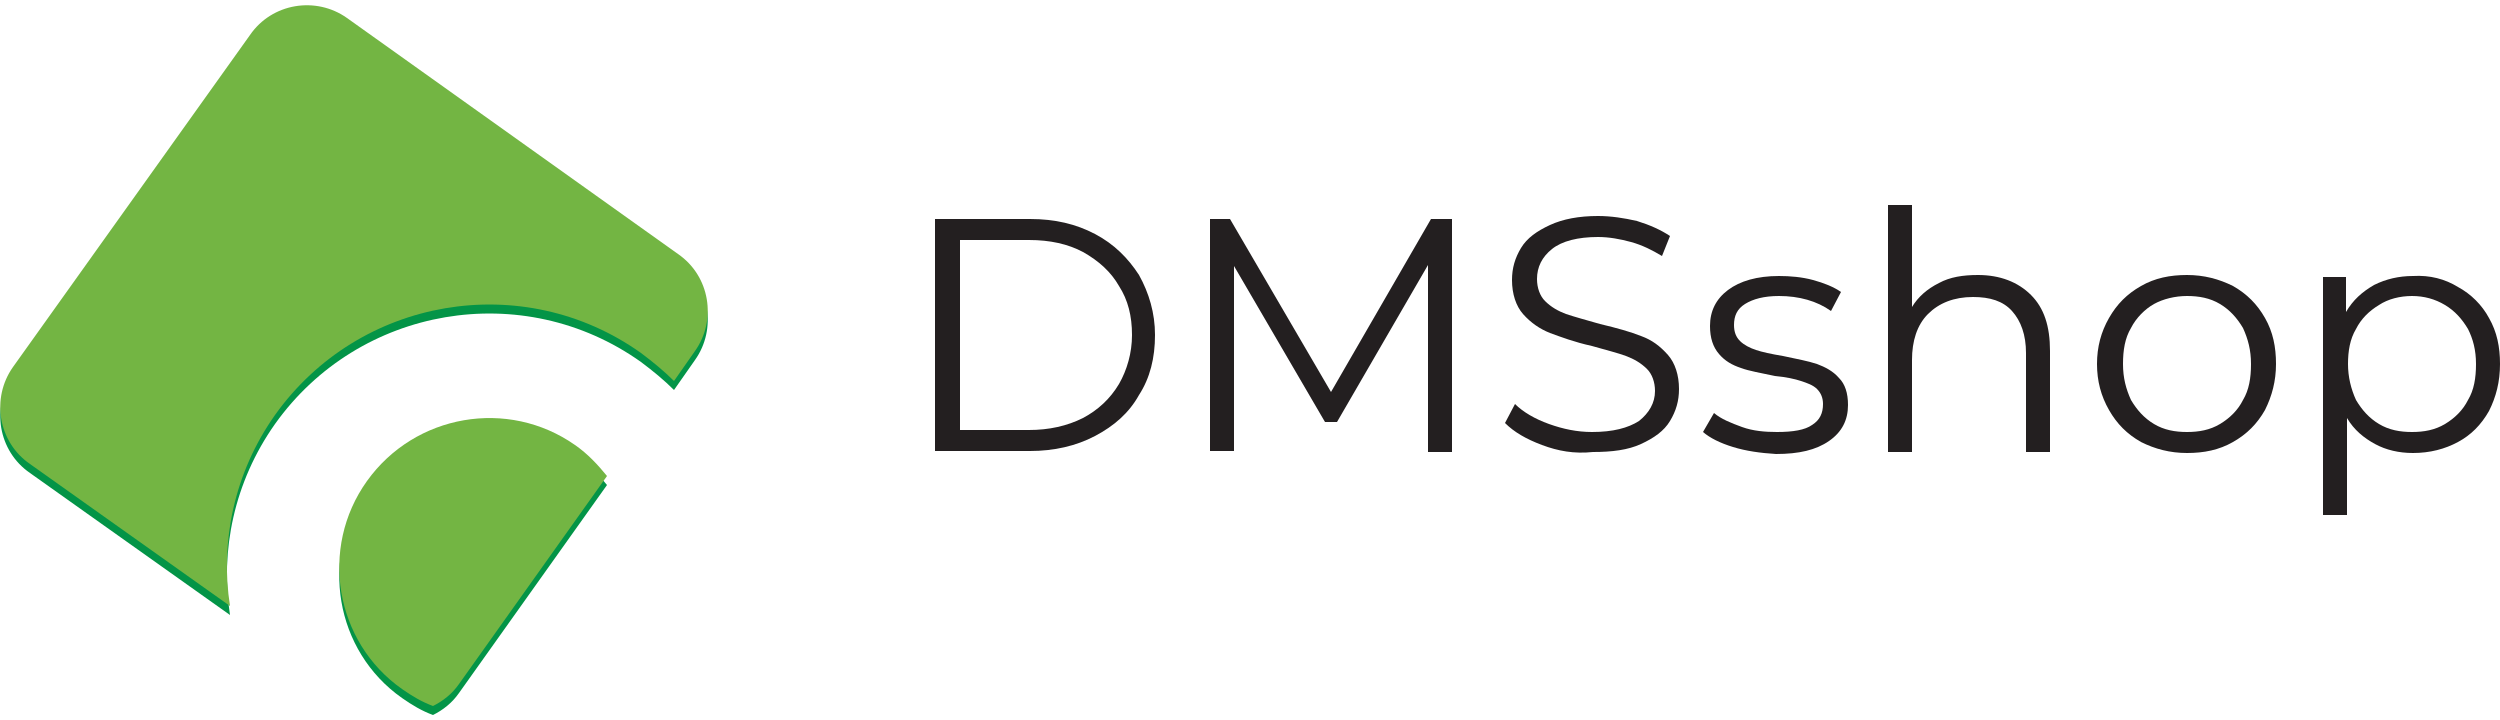
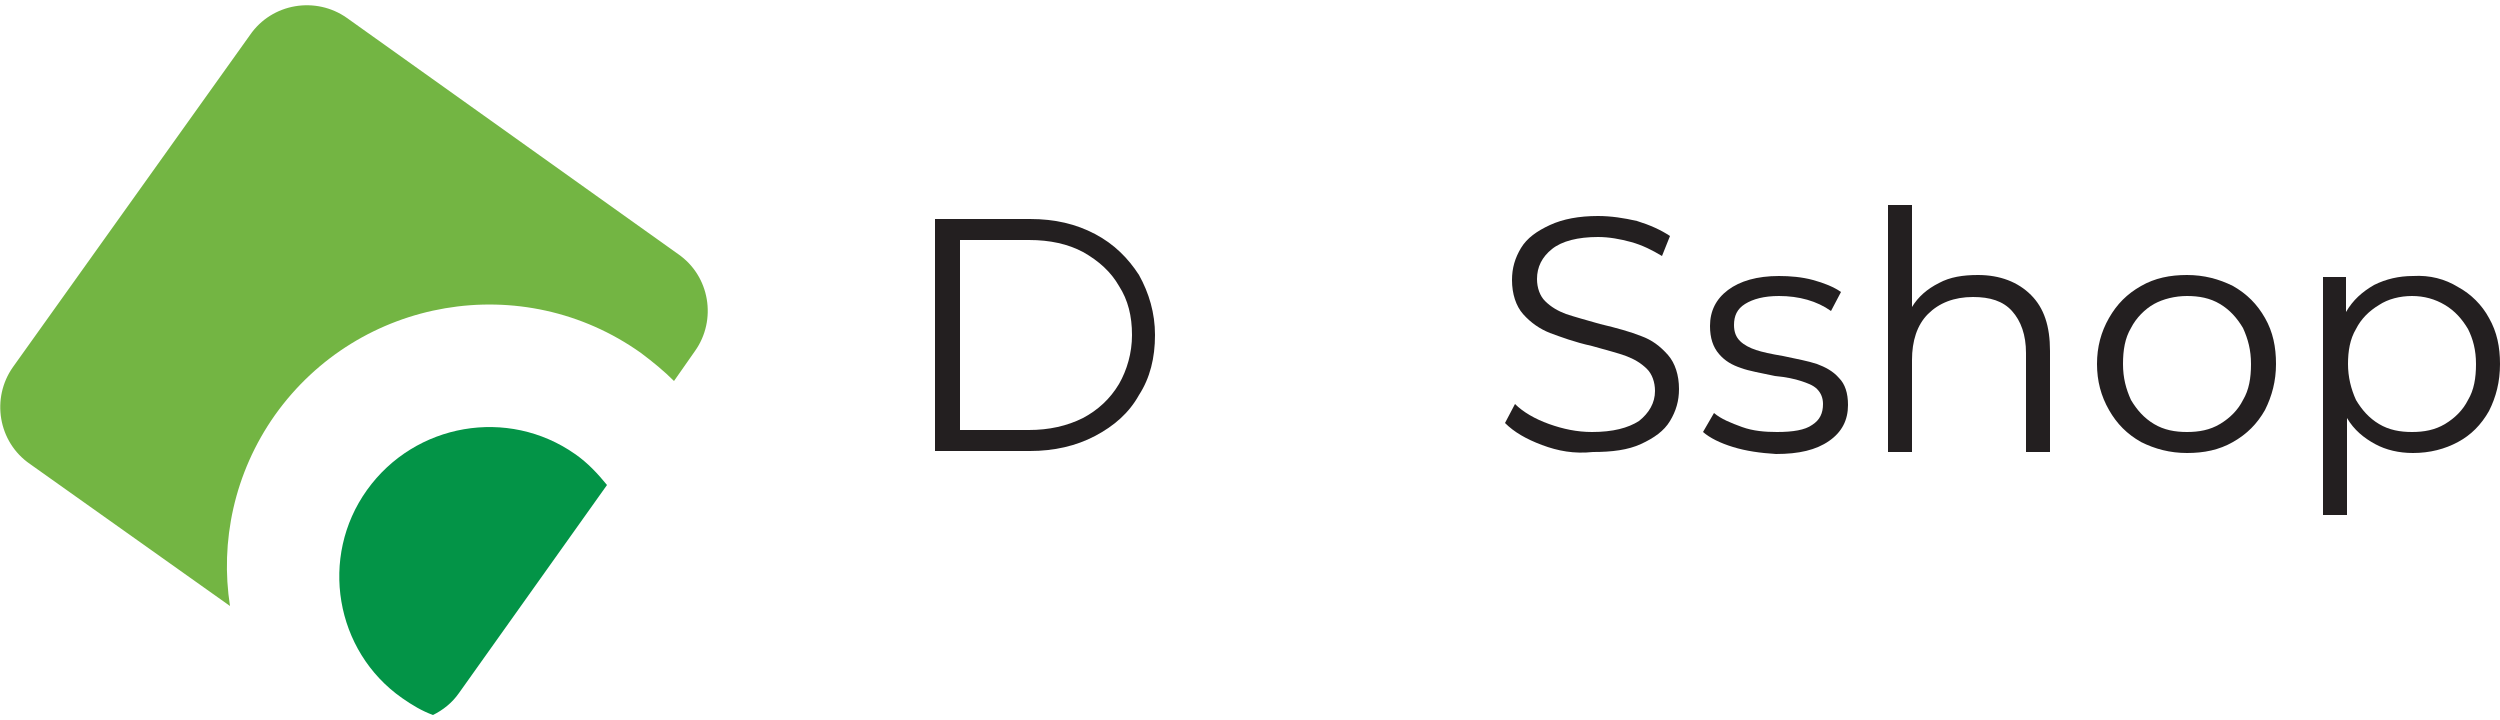
<svg xmlns="http://www.w3.org/2000/svg" version="1.1" id="Warstwa_1" x="0px" y="0px" viewBox="0 0 250 72" style="enable-background:new 0 0 250 72;" xml:space="preserve">
  <style type="text/css">
	.st0{fill:#231F20;}
	.st1{fill:#039447;}
	.st2{fill:#73B543;}
</style>
  <g>
    <g>
      <g>
        <path class="st0" d="M93.5,21.9h9.5c2.5,0,4.6,0.5,6.5,1.5s3.3,2.4,4.4,4.1c1,1.8,1.6,3.8,1.6,6c0,2.3-0.5,4.3-1.6,6     c-1,1.8-2.5,3.1-4.4,4.1s-4.1,1.5-6.5,1.5h-9.5V21.9z M102.9,43c2,0,3.8-0.4,5.4-1.2c1.5-0.8,2.7-1.9,3.6-3.4     c0.8-1.4,1.3-3.1,1.3-4.9c0-1.9-0.4-3.5-1.3-4.9c-0.8-1.4-2-2.5-3.6-3.4c-1.5-0.8-3.3-1.2-5.4-1.2H96v19H102.9z" />
-         <path class="st0" d="M145.2,21.9v23.3h-2.4V26.5l-9.1,15.7h-1.2l-9.1-15.6v18.5H121V21.9h2l10.1,17.3l10-17.3H145.2z" />
        <path class="st0" d="M154.2,44.5c-1.6-0.6-2.8-1.3-3.7-2.2l1-1.9c0.8,0.8,2,1.5,3.4,2s2.8,0.8,4.3,0.8c2.1,0,3.6-0.4,4.7-1.1     c1-0.8,1.6-1.8,1.6-3c0-0.9-0.3-1.7-0.8-2.2c-0.6-0.6-1.3-1-2.1-1.3s-2-0.6-3.4-1c-1.8-0.4-3.1-0.9-4.2-1.3c-1-0.4-1.9-1-2.7-1.9     c-0.7-0.8-1.1-2-1.1-3.4c0-1.2,0.3-2.2,0.9-3.2c0.6-1,1.6-1.7,2.9-2.3c1.3-0.6,2.9-0.9,4.8-0.9c1.3,0,2.6,0.2,3.9,0.5     c1.3,0.4,2.4,0.9,3.3,1.5l-0.8,2c-1-0.6-2-1.1-3.1-1.4c-1.1-0.3-2.2-0.5-3.3-0.5c-2,0-3.6,0.4-4.6,1.2c-1,0.8-1.5,1.8-1.5,3     c0,0.9,0.3,1.7,0.8,2.2c0.6,0.6,1.3,1,2.1,1.3c0.9,0.3,2,0.6,3.4,1c1.7,0.4,3.1,0.8,4.1,1.2c1.1,0.4,1.9,1,2.7,1.9     c0.7,0.8,1.1,2,1.1,3.4c0,1.2-0.3,2.2-0.9,3.2c-0.6,1-1.6,1.7-2.9,2.3c-1.3,0.6-2.9,0.8-4.8,0.8     C157.4,45.4,155.8,45.1,154.2,44.5z" />
        <path class="st0" d="M173.3,44.7c-1.3-0.4-2.3-0.9-3-1.5l1.1-1.9c0.7,0.6,1.7,1,2.8,1.4s2.3,0.5,3.5,0.5c1.6,0,2.8-0.2,3.5-0.7     c0.8-0.5,1.1-1.2,1.1-2.1c0-0.6-0.2-1.1-0.6-1.5c-0.4-0.4-1-0.6-1.6-0.8c-0.6-0.2-1.5-0.4-2.6-0.5c-1.4-0.3-2.6-0.5-3.4-0.8     c-0.9-0.3-1.6-0.7-2.2-1.4c-0.6-0.7-0.9-1.6-0.9-2.8c0-1.5,0.6-2.7,1.8-3.6s2.9-1.4,5.1-1.4c1.1,0,2.3,0.1,3.4,0.4     c1.1,0.3,2.1,0.7,2.8,1.2l-1,1.9c-1.4-1-3.2-1.5-5.2-1.5c-1.5,0-2.6,0.3-3.4,0.8c-0.8,0.5-1.1,1.2-1.1,2.1c0,0.7,0.2,1.2,0.6,1.6     c0.4,0.4,1,0.7,1.6,0.9s1.5,0.4,2.7,0.6c1.4,0.3,2.5,0.5,3.4,0.8c0.8,0.3,1.6,0.7,2.2,1.4c0.6,0.6,0.9,1.5,0.9,2.7     c0,1.5-0.6,2.7-1.9,3.6c-1.3,0.9-3,1.3-5.3,1.3C176,45.3,174.6,45.1,173.3,44.7z" />
        <path class="st0" d="M203.1,29.5c1.3,1.3,1.9,3.1,1.9,5.6v10.1h-2.4v-9.9c0-1.8-0.5-3.2-1.4-4.2c-0.9-1-2.2-1.4-3.9-1.4     c-1.9,0-3.4,0.6-4.5,1.7s-1.6,2.7-1.6,4.6v9.2h-2.4V20.5h2.4v10.2c0.6-1,1.5-1.8,2.7-2.4c1.1-0.6,2.4-0.8,3.9-0.8     C200,27.5,201.8,28.2,203.1,29.5z" />
        <path class="st0" d="M214.1,44.2c-1.4-0.8-2.4-1.8-3.2-3.2s-1.2-2.9-1.2-4.6s0.4-3.2,1.2-4.6c0.8-1.4,1.8-2.4,3.2-3.2     c1.4-0.8,2.9-1.1,4.6-1.1c1.7,0,3.2,0.4,4.6,1.1c1.4,0.8,2.4,1.8,3.2,3.2c0.8,1.4,1.1,2.9,1.1,4.6s-0.4,3.2-1.1,4.6     c-0.8,1.4-1.8,2.4-3.2,3.2s-2.9,1.1-4.6,1.1C217,45.3,215.5,44.9,214.1,44.2z M222,42.4c1-0.6,1.8-1.4,2.3-2.4     c0.6-1,0.8-2.2,0.8-3.6c0-1.4-0.3-2.5-0.8-3.6c-0.6-1-1.3-1.8-2.3-2.4s-2.1-0.8-3.3-0.8s-2.4,0.3-3.3,0.8s-1.8,1.4-2.3,2.4     c-0.6,1-0.8,2.2-0.8,3.6c0,1.4,0.3,2.5,0.8,3.6c0.6,1,1.3,1.8,2.3,2.4c1,0.6,2.1,0.8,3.3,0.8S221,43,222,42.4z" />
        <path class="st0" d="M245.8,28.7c1.3,0.7,2.4,1.8,3.1,3.1c0.8,1.4,1.1,2.9,1.1,4.6c0,1.8-0.4,3.3-1.1,4.7     c-0.8,1.4-1.8,2.4-3.1,3.1c-1.3,0.7-2.8,1.1-4.5,1.1c-1.4,0-2.7-0.3-3.8-0.9c-1.1-0.6-2.1-1.4-2.8-2.6v9.7h-2.4V27.7h2.3v3.5     c0.7-1.2,1.6-2,2.8-2.7c1.2-0.6,2.5-0.9,3.9-0.9C243,27.5,244.5,27.9,245.8,28.7z M244.5,42.4c1-0.6,1.8-1.4,2.3-2.4     c0.6-1,0.8-2.2,0.8-3.6c0-1.4-0.3-2.5-0.8-3.5c-0.6-1-1.3-1.8-2.3-2.4s-2.1-0.9-3.3-0.9s-2.4,0.3-3.3,0.9c-1,0.6-1.8,1.4-2.3,2.4     c-0.6,1-0.8,2.2-0.8,3.5s0.3,2.5,0.8,3.6c0.6,1,1.3,1.8,2.3,2.4c1,0.6,2.1,0.8,3.3,0.8S243.5,43,244.5,42.4z" />
      </g>
    </g>
    <g>
      <g>
        <path class="st1" d="M36.7,49c-4.8,6.7-3.2,16.1,3.5,20.8c1,0.7,2,1.3,3.1,1.7c1-0.5,1.9-1.2,2.6-2.2l14.8-20.8     c-0.9-1.1-1.9-2.2-3.2-3.1C50.8,40.7,41.5,42.3,36.7,49z" />
-         <path class="st1" d="M27.5,42.4c8.4-11.8,24.8-14.6,36.6-6.2c1.2,0.9,2.3,1.8,3.3,2.8l2.1-3c2.2-3.1,1.5-7.5-1.7-9.7L34.7,2.7     c-3.1-2.2-7.5-1.5-9.7,1.7L1.3,37.6c-2.2,3.1-1.5,7.5,1.7,9.7l20,14.2C22,55.1,23.4,48.2,27.5,42.4z" />
      </g>
      <g>
-         <path class="st2" d="M36.7,48.1c-4.8,6.7-3.2,16.1,3.5,20.8c1,0.7,2,1.3,3.1,1.7c1-0.5,1.9-1.2,2.6-2.2l14.8-20.8     c-0.9-1.1-1.9-2.2-3.2-3.1C50.8,39.8,41.5,41.4,36.7,48.1z" />
        <path class="st2" d="M27.5,41.5c8.4-11.8,24.8-14.6,36.6-6.2c1.2,0.9,2.3,1.8,3.3,2.8l2.1-3c2.2-3.1,1.5-7.5-1.7-9.7L34.7,1.8     c-3.1-2.2-7.5-1.5-9.7,1.7L1.3,36.7c-2.2,3.1-1.5,7.5,1.7,9.7l20,14.2C22,54.2,23.4,47.3,27.5,41.5z" />
      </g>
    </g>
  </g>
</svg>